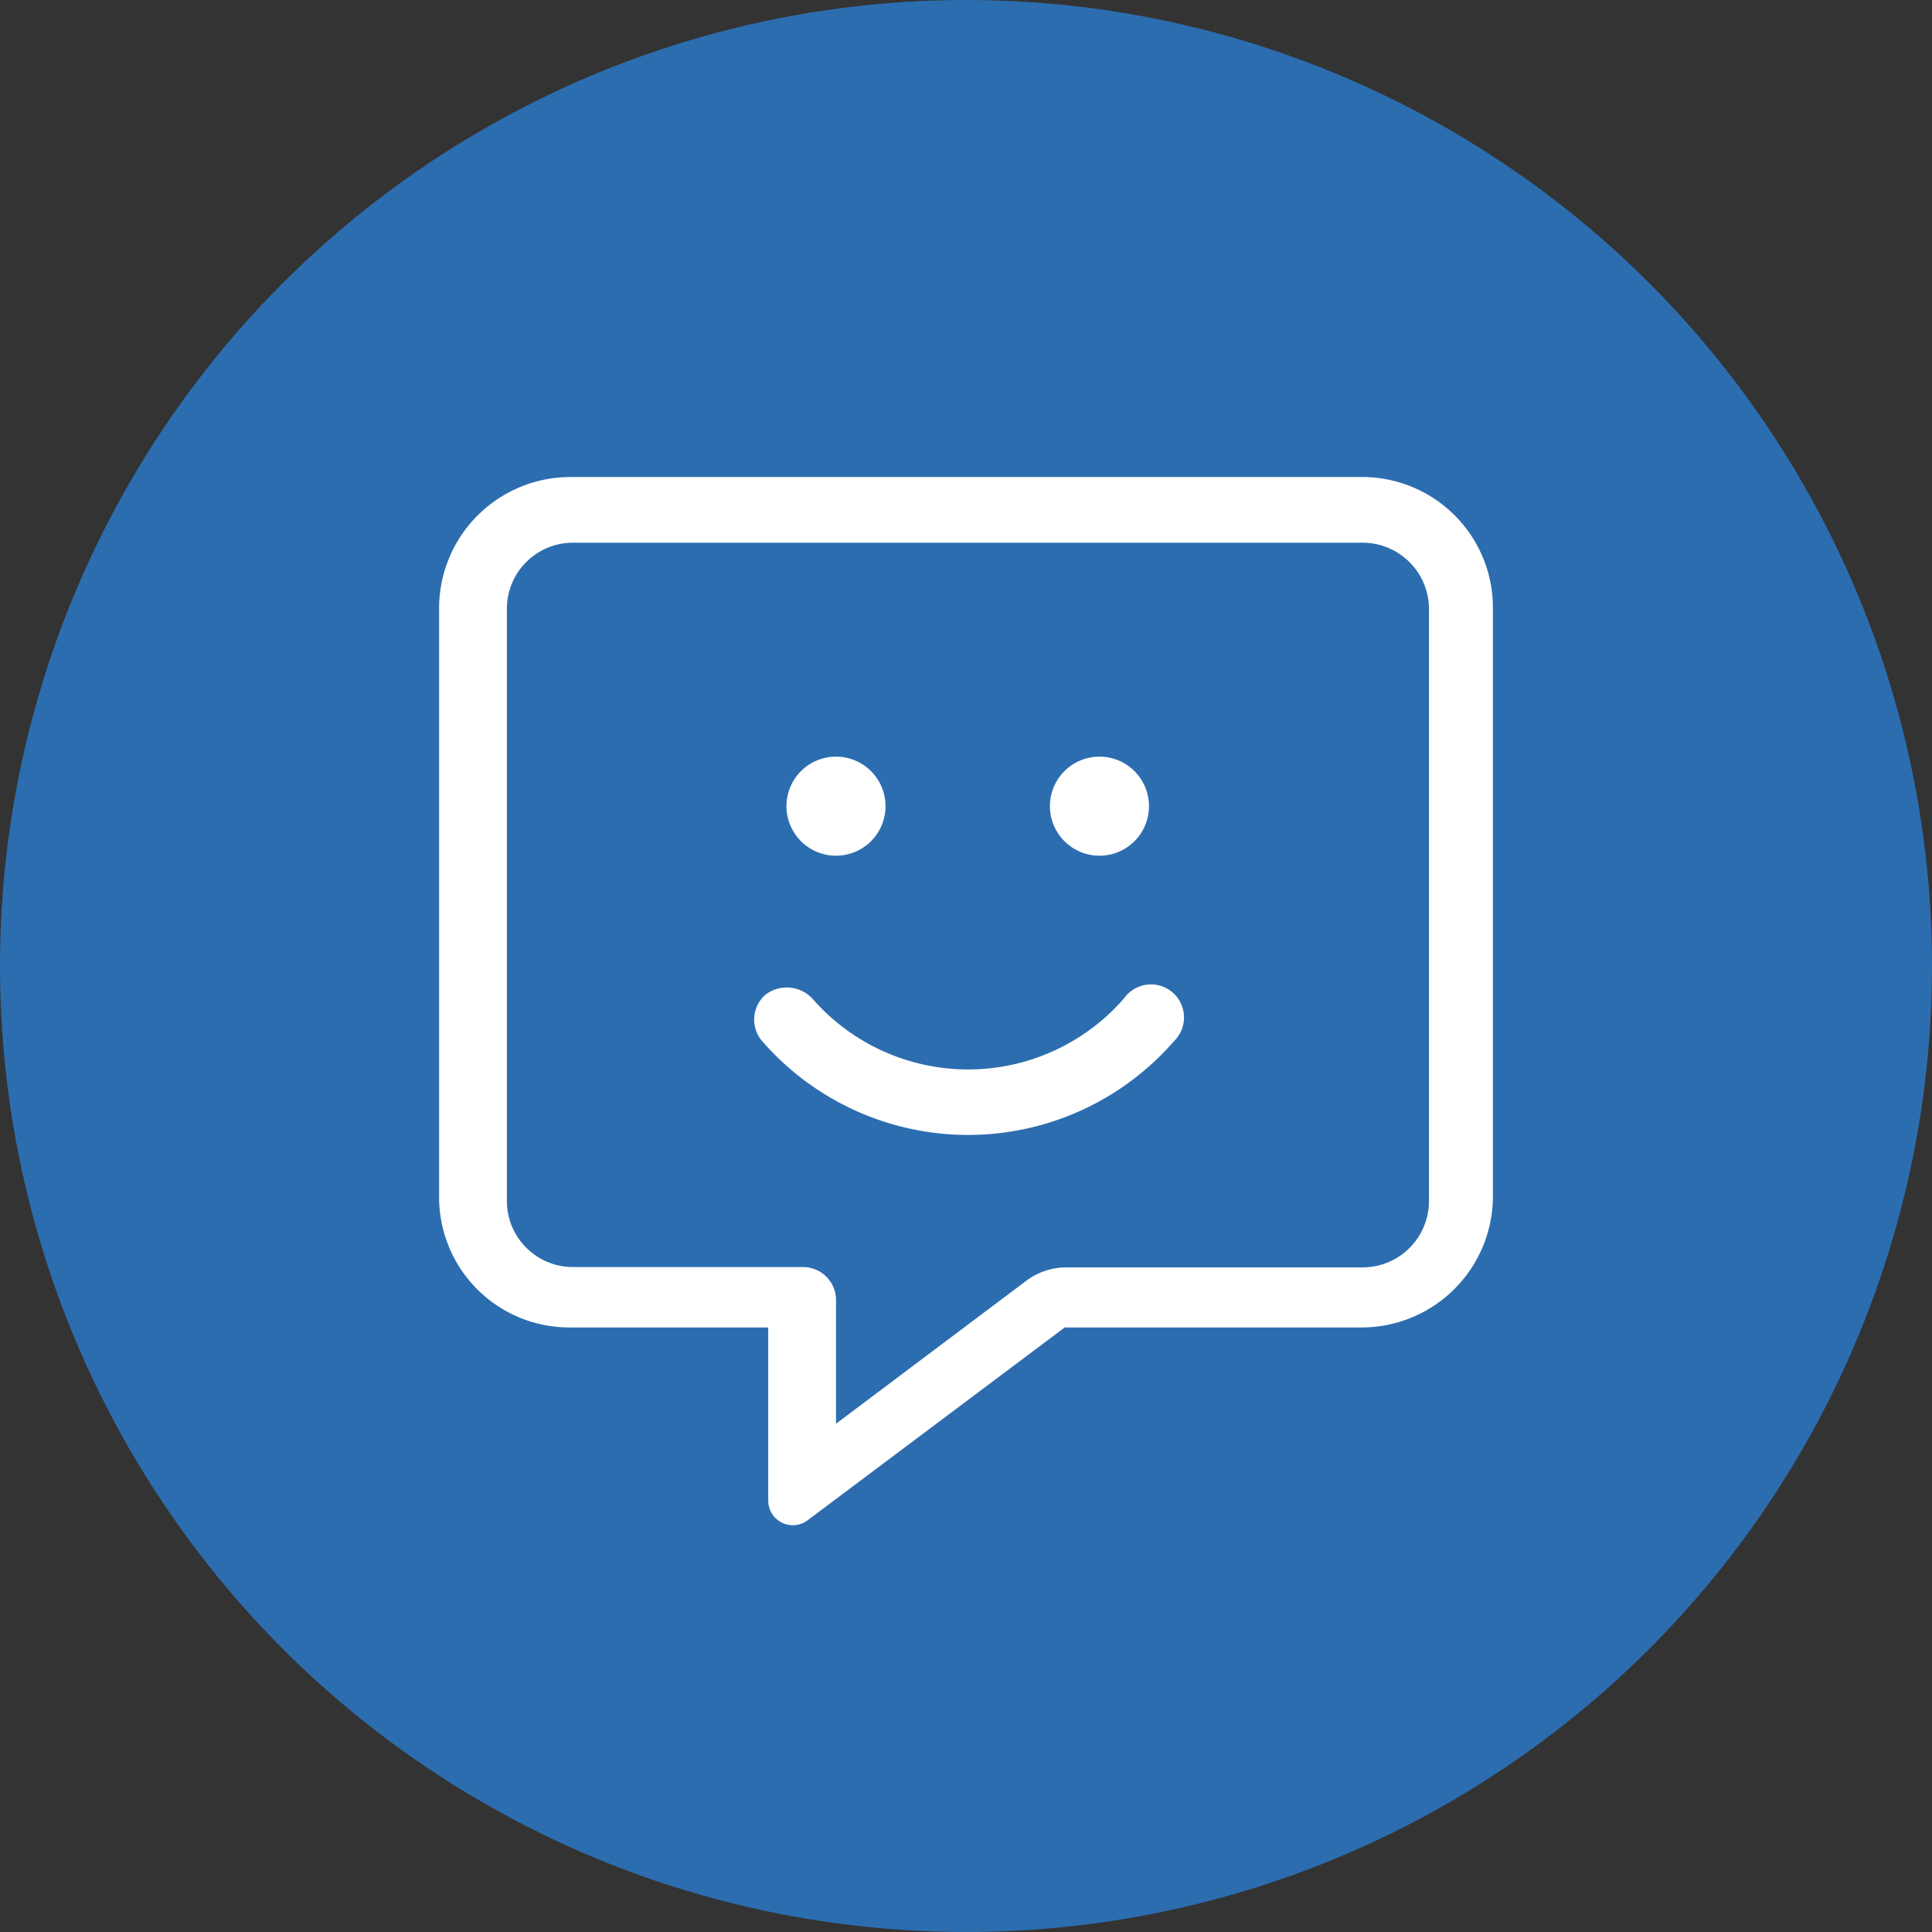
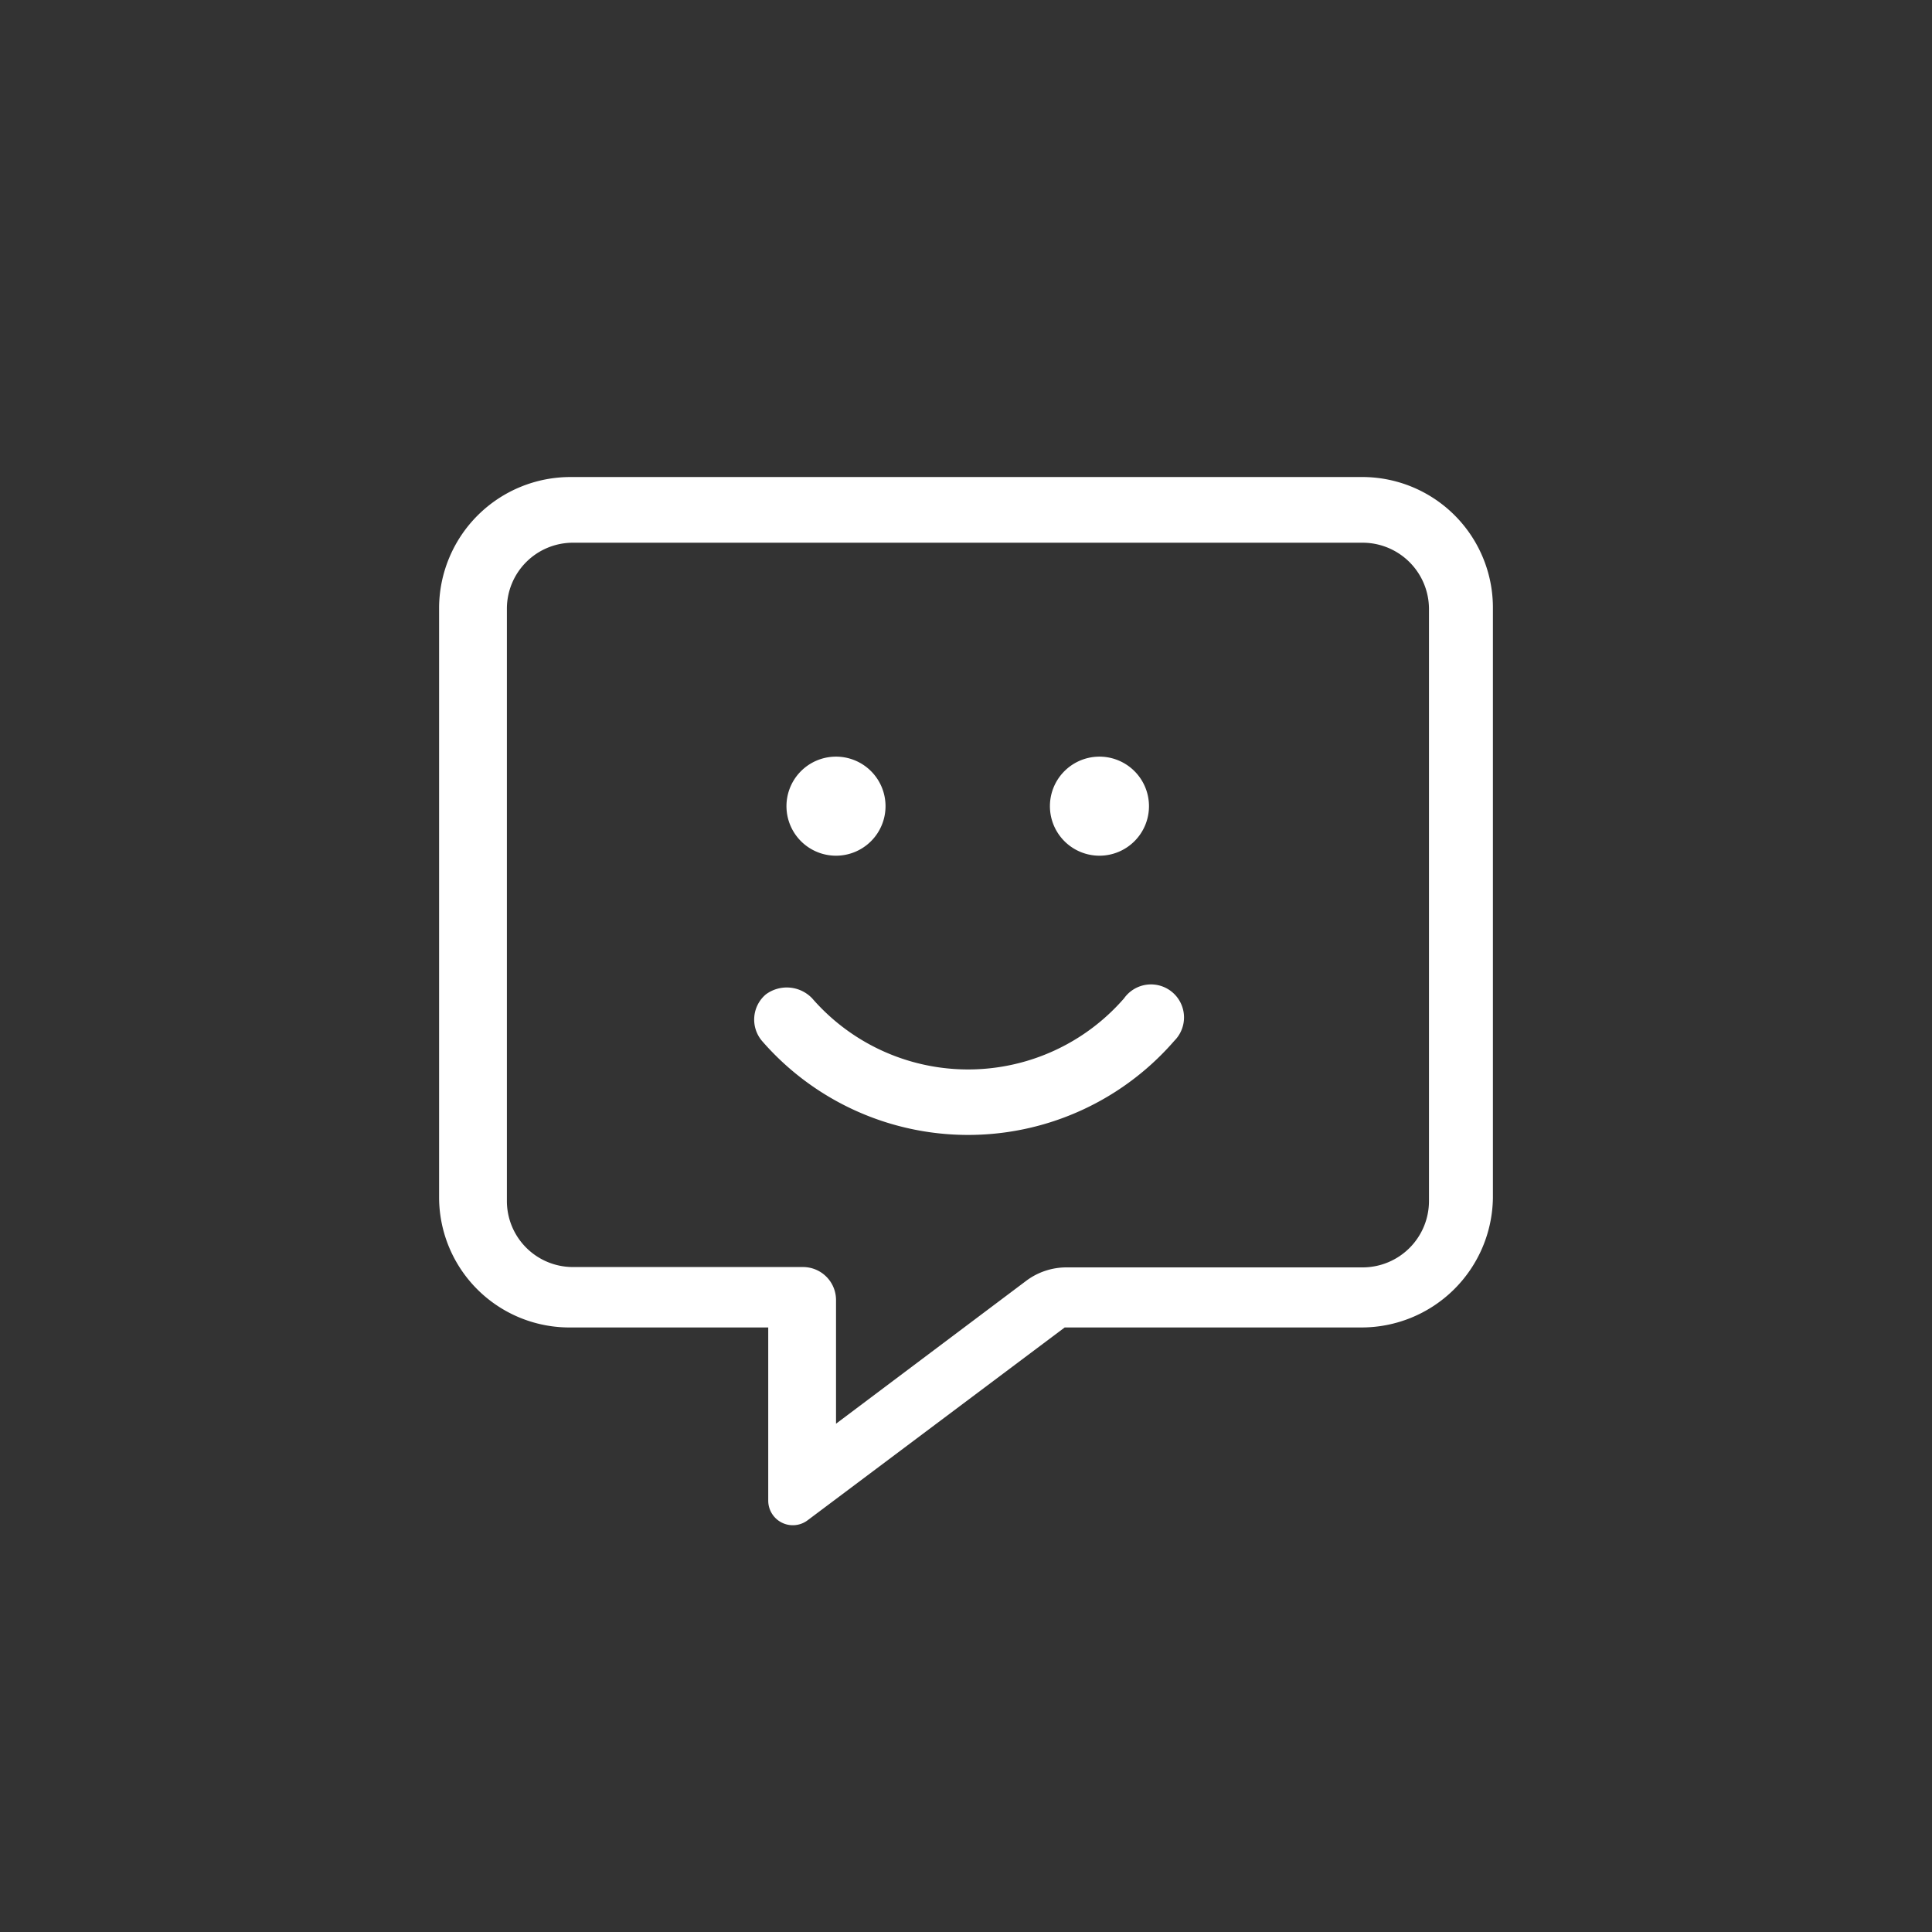
<svg xmlns="http://www.w3.org/2000/svg" id="Layer_1" data-name="Layer 1" viewBox="0 0 55 55">
  <rect x="0" y="0" width="55" height="55" fill="#333333" stroke="none" />
  <defs>
    <style>.cls-1{fill:#2c6db0;}.cls-2{fill:#fff;}</style>
  </defs>
-   <circle class="cls-1" cx="27.5" cy="27.5" r="27.5" />
-   <path class="cls-2" d="M38.75,13.58H16.25a3.74,3.74,0,0,0-3.75,3.7V34.1a3.71,3.71,0,0,0,3.75,3.69h5.62v4.93a.7.7,0,0,0,1.12.56l7.32-5.49h8.44A3.74,3.74,0,0,0,42.5,34.1V17.28A3.72,3.72,0,0,0,38.75,13.58ZM40.68,34.2a1.89,1.89,0,0,1-1.88,1.88H30.36a1.91,1.91,0,0,0-1.13.37L23.8,40.53V37a.94.94,0,0,0-.94-.93H16.3a1.88,1.88,0,0,1-1.87-1.88V17.33a1.88,1.88,0,0,1,1.87-1.88H38.8a1.89,1.89,0,0,1,1.88,1.88ZM31.3,24.36A1.41,1.41,0,1,0,29.89,23,1.41,1.41,0,0,0,31.3,24.36ZM32,28.42a5.88,5.88,0,0,1-8.88,0,1,1,0,0,0-1.32-.11.94.94,0,0,0-.11,1.32,7.77,7.77,0,0,0,11.74,0A.94.94,0,1,0,32,28.42ZM23.8,24.36A1.41,1.41,0,1,0,22.39,23,1.41,1.41,0,0,0,23.8,24.36Z" />
+   <path class="cls-2" d="M38.75,13.58H16.25a3.74,3.74,0,0,0-3.75,3.7V34.1a3.71,3.71,0,0,0,3.75,3.69h5.62v4.93a.7.7,0,0,0,1.12.56l7.32-5.49h8.44A3.74,3.74,0,0,0,42.5,34.1V17.28A3.72,3.72,0,0,0,38.75,13.58ZM40.68,34.2a1.89,1.89,0,0,1-1.88,1.88H30.36a1.91,1.91,0,0,0-1.13.37L23.8,40.53V37a.94.94,0,0,0-.94-.93H16.3a1.88,1.88,0,0,1-1.87-1.88V17.33a1.88,1.88,0,0,1,1.87-1.88H38.8a1.89,1.89,0,0,1,1.88,1.88ZM31.3,24.36A1.41,1.41,0,1,0,29.89,23,1.41,1.41,0,0,0,31.3,24.36M32,28.42a5.88,5.88,0,0,1-8.88,0,1,1,0,0,0-1.32-.11.94.94,0,0,0-.11,1.32,7.77,7.77,0,0,0,11.74,0A.94.94,0,1,0,32,28.42ZM23.8,24.36A1.41,1.41,0,1,0,22.39,23,1.41,1.41,0,0,0,23.8,24.36Z" />
</svg>